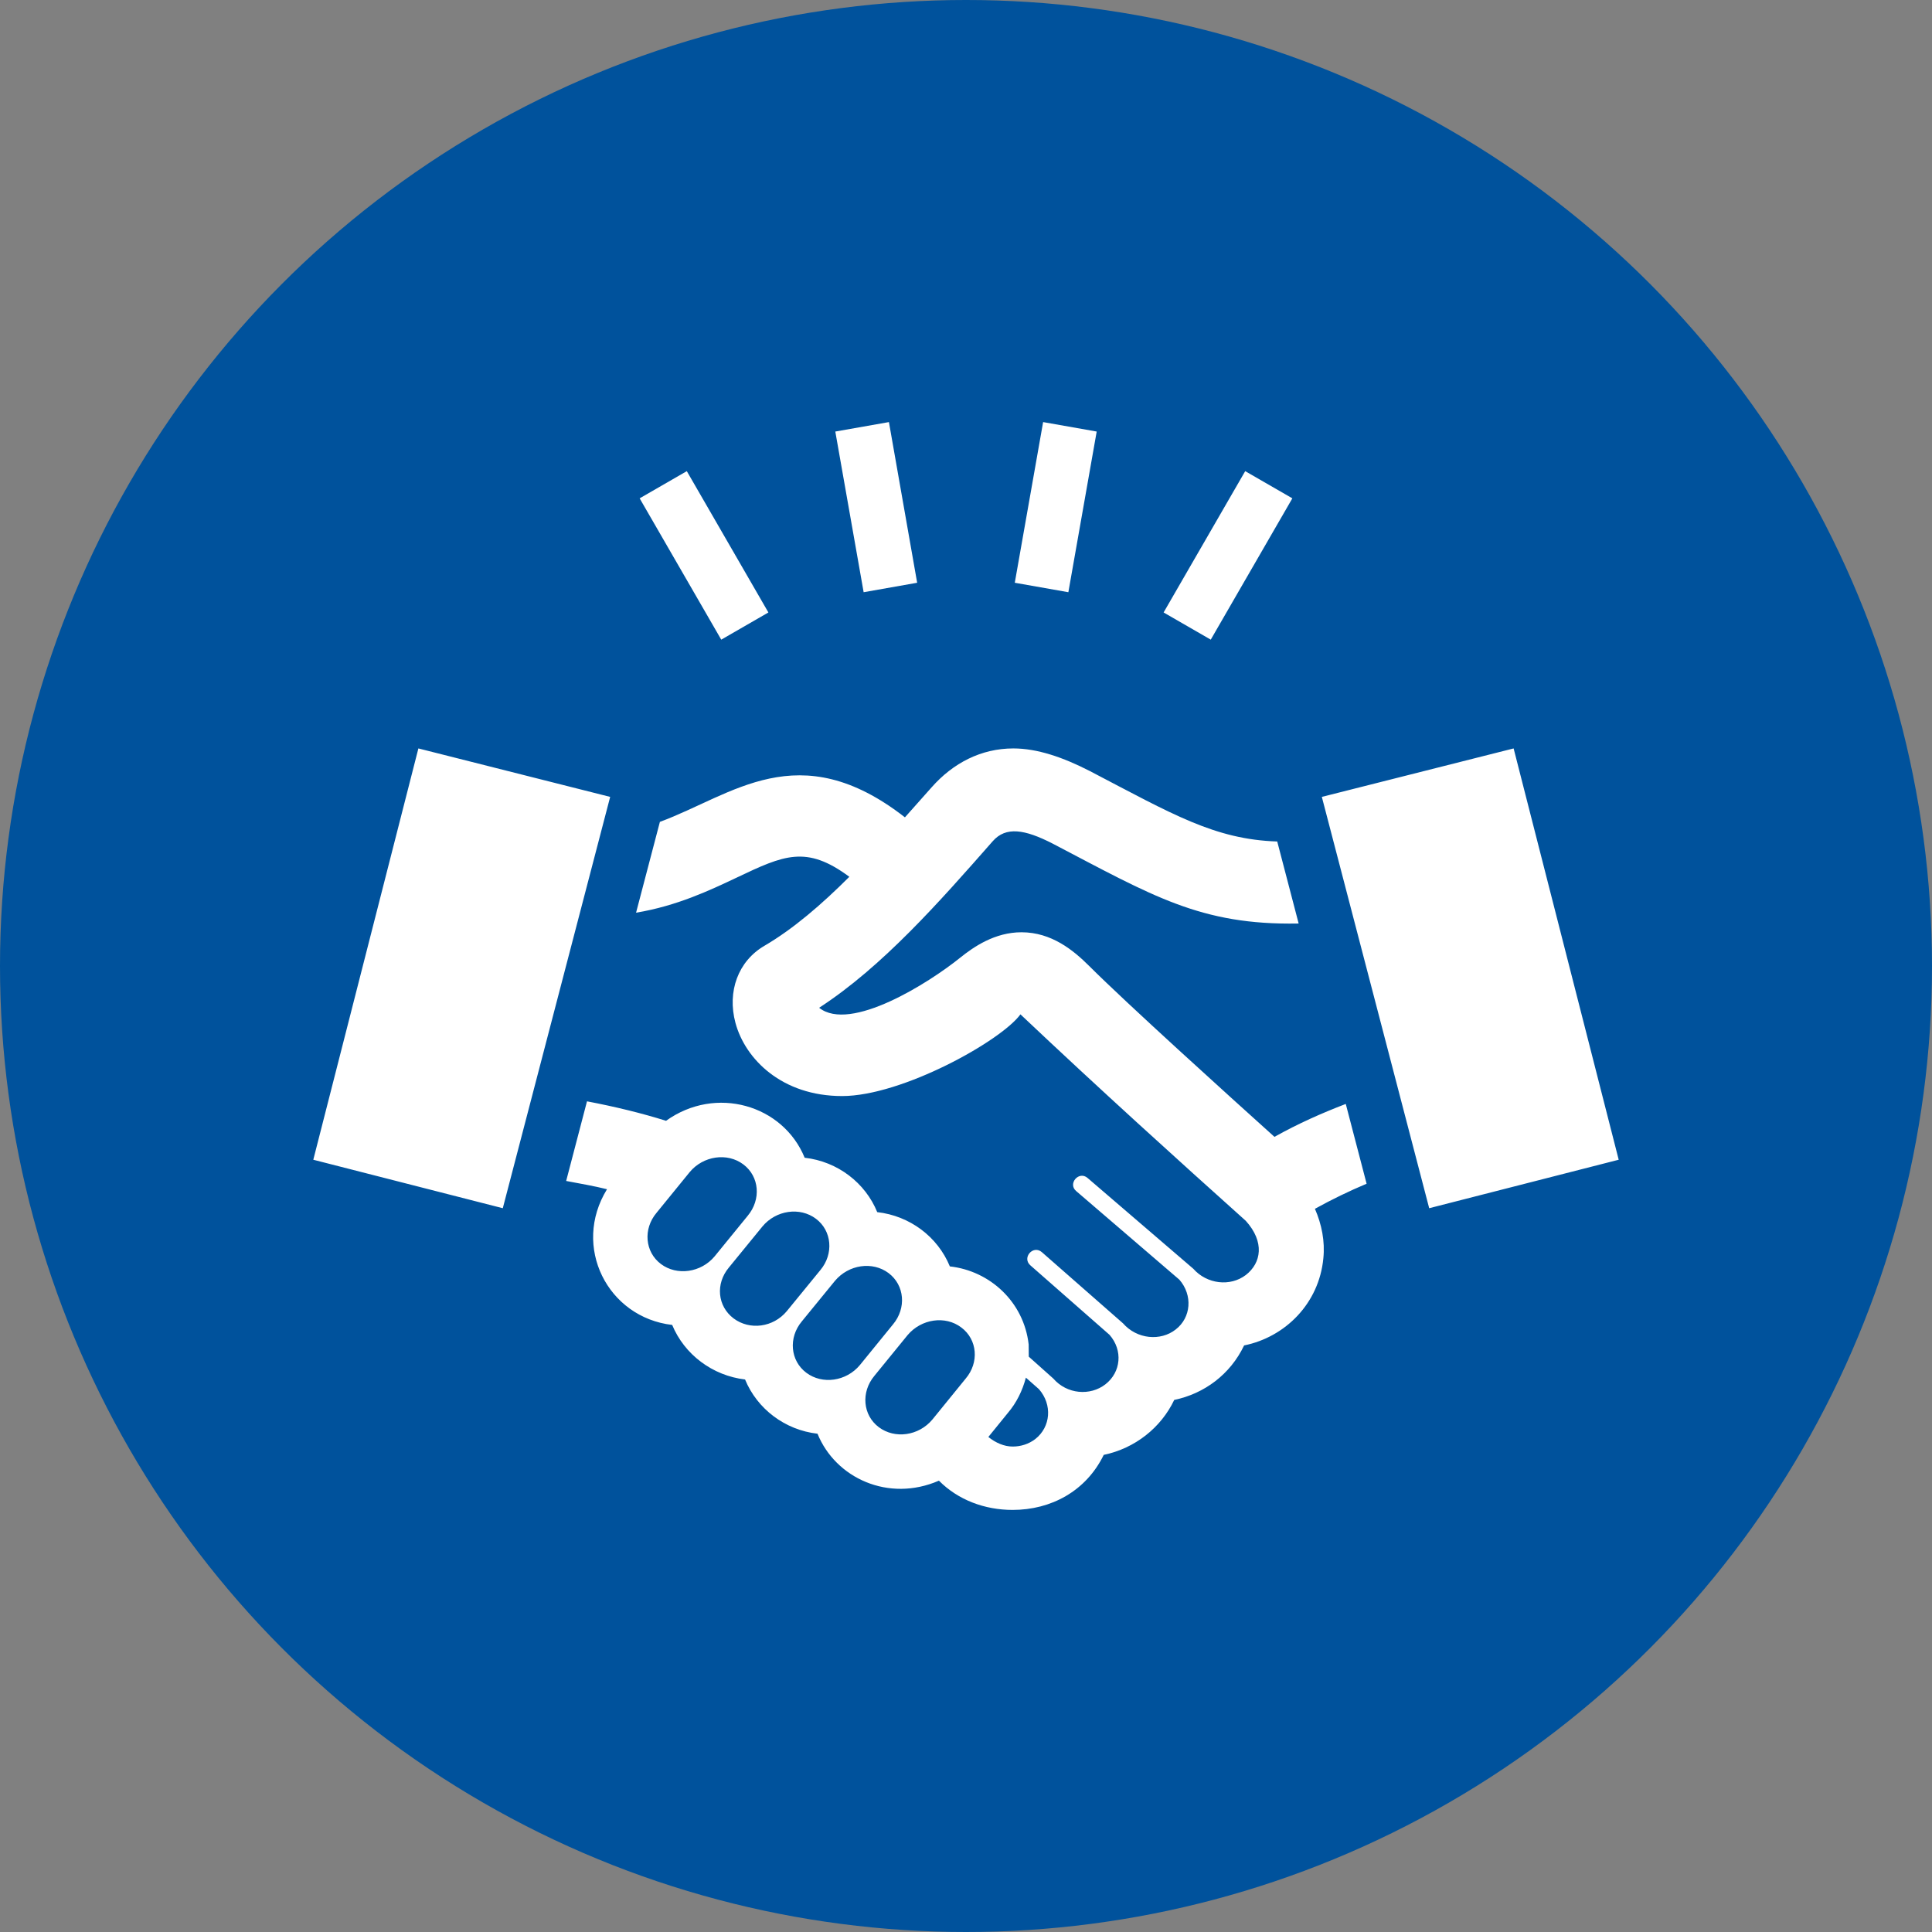
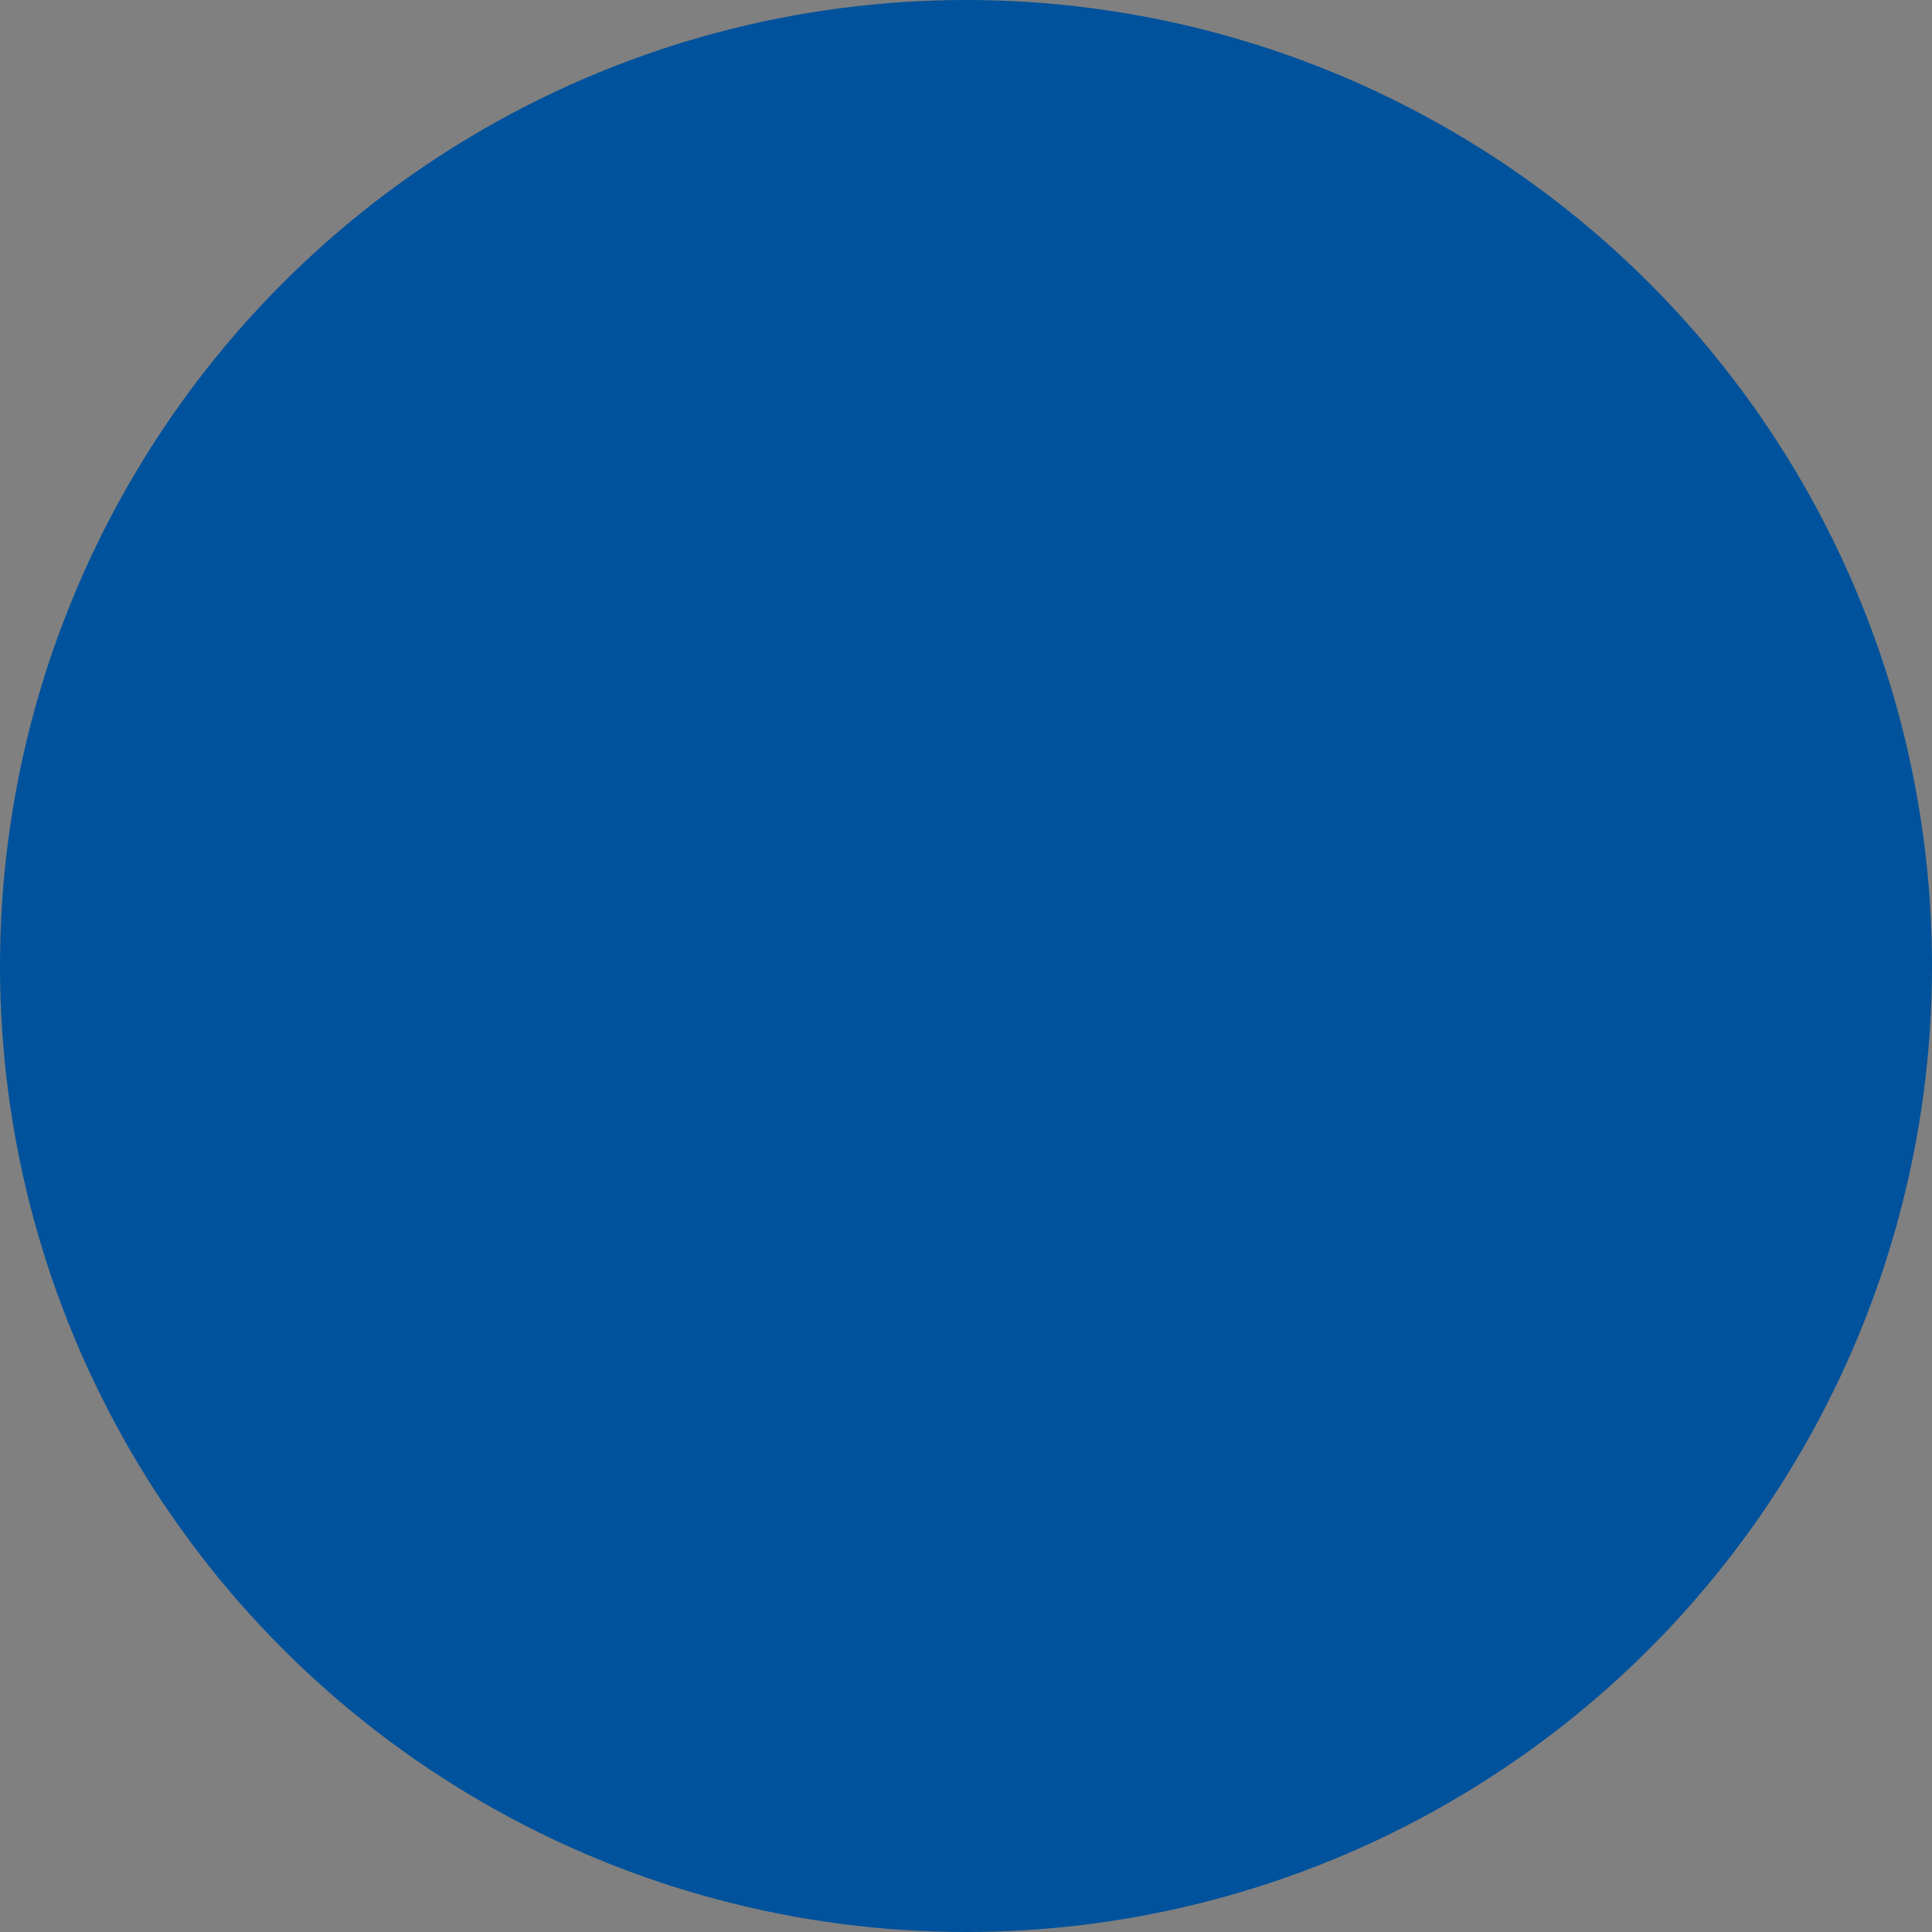
<svg xmlns="http://www.w3.org/2000/svg" width="111" height="111" viewBox="0 0 111 111" fill="none">
  <rect x="0" y="0" width="111" height="111" fill="#808080" stroke="none" />
  <circle cx="55.5" cy="55.5" r="55.5" fill="#00529C" />
-   <path d="M18 66.631L24.038 43L35.056 45.784L28.887 69.416L18 66.631ZM75.547 69.45C75.938 70.347 76.131 71.319 76.031 72.294C75.784 74.884 73.85 76.819 71.478 77.3C70.684 78.966 69.188 80.072 67.463 80.431C66.7 82.031 65.206 83.213 63.413 83.588C62.397 85.675 60.381 86.75 58.181 86.75C56.569 86.75 55.044 86.178 53.944 85.069C51.044 86.331 48 84.919 46.969 82.372C45.106 82.159 43.509 80.959 42.806 79.256C40.934 79.034 39.325 77.825 38.619 76.122C34.906 75.691 32.844 71.622 34.875 68.325C34.147 68.144 33.331 68 32.528 67.85L33.725 63.275C35.362 63.587 36.881 63.959 38.266 64.394C41.119 62.347 44.987 63.472 46.231 66.516C48.131 66.731 49.719 67.966 50.4 69.641C52.269 69.853 53.872 71.05 54.572 72.759C56.878 73.016 58.822 74.8 59.1 77.241L59.106 77.944L60.513 79.2C61.3 80.109 62.638 80.213 63.513 79.531C64.406 78.834 64.525 77.581 63.747 76.691L59.194 72.694C58.703 72.259 59.356 71.506 59.859 71.941L64.519 76.028C65.322 76.947 66.681 77.066 67.547 76.384C68.438 75.697 68.534 74.412 67.759 73.522L61.834 68.434C61.328 68.013 61.984 67.247 62.484 67.678L68.559 72.894C69.334 73.775 70.678 73.941 71.581 73.25C72.466 72.562 72.672 71.356 71.575 70.141C67.7 66.666 63.228 62.625 58.628 58.278C57.519 59.803 51.828 62.972 48.381 62.972C44.934 62.972 42.822 60.862 42.256 58.775C41.766 56.956 42.416 55.216 43.916 54.341C45.587 53.362 47.212 51.959 48.797 50.375C46.331 48.544 45.038 49.131 42.337 50.416C40.766 51.159 38.9 52.044 36.544 52.438L37.913 47.219C42.059 45.694 45.878 42.194 51.991 46.959L53.525 45.234C54.759 43.837 56.372 43 58.222 43C59.584 43 61.066 43.503 62.622 44.303C67.366 46.781 69.787 48.228 73.381 48.347L74.612 53.059H74.588C68.972 53.163 66.225 51.472 60.475 48.466C58.872 47.644 57.791 47.472 57.038 48.328C53.962 51.828 50.691 55.544 47.062 57.9C48.853 59.331 53.372 56.469 55.163 55.025C55.944 54.397 57.156 53.562 58.688 53.562C60.416 53.562 61.672 54.597 62.575 55.497C64.7 57.622 70.606 62.962 73.222 65.316C74.578 64.559 75.934 63.956 77.319 63.425L78.516 68.009C77.519 68.428 76.537 68.903 75.547 69.45ZM41.056 72.184L42.959 69.85C43.741 68.912 43.631 67.594 42.709 66.9C41.784 66.203 40.406 66.406 39.628 67.338L37.722 69.678C36.938 70.609 37.053 71.931 37.972 72.622C38.891 73.312 40.275 73.119 41.056 72.184ZM45.206 75.328L47.134 72.969C47.909 72.041 47.8 70.713 46.878 70.022C45.959 69.331 44.584 69.525 43.803 70.466L41.878 72.822C41.094 73.759 41.222 75.047 42.147 75.747C43.075 76.441 44.425 76.269 45.206 75.328ZM49.403 78.428L51.303 76.094C52.087 75.159 51.975 73.841 51.053 73.144C50.128 72.45 48.756 72.653 47.972 73.588L46.069 75.916C45.284 76.853 45.403 78.178 46.325 78.869C47.241 79.559 48.619 79.369 49.403 78.428ZM55.231 76.269C54.312 75.569 52.934 75.772 52.147 76.703L50.234 79.05C49.456 79.984 49.569 81.306 50.491 81.997C51.413 82.688 52.788 82.497 53.572 81.553L55.478 79.209C56.269 78.281 56.156 76.959 55.231 76.269ZM59.691 79.812L58.941 79.15C58.744 79.897 58.4 80.6 57.903 81.181L56.784 82.559C57.2 82.891 57.684 83.109 58.184 83.109C58.65 83.109 59.106 82.966 59.481 82.678C60.369 81.981 60.472 80.703 59.691 79.812ZM75.944 45.784L82.112 69.416L93 66.631L86.963 43L75.944 45.784ZM51.072 24.25L47.991 24.794L49.619 34.025L52.694 33.481L51.072 24.25ZM63.009 24.794L59.931 24.25L58.303 33.481L61.381 34.025L63.009 24.794ZM74.25 28.631L71.541 27.069L66.853 35.188L69.562 36.75L74.25 28.631ZM39.459 27.069L36.75 28.631L41.438 36.75L44.147 35.188L39.459 27.069Z" fill="white" />
</svg>